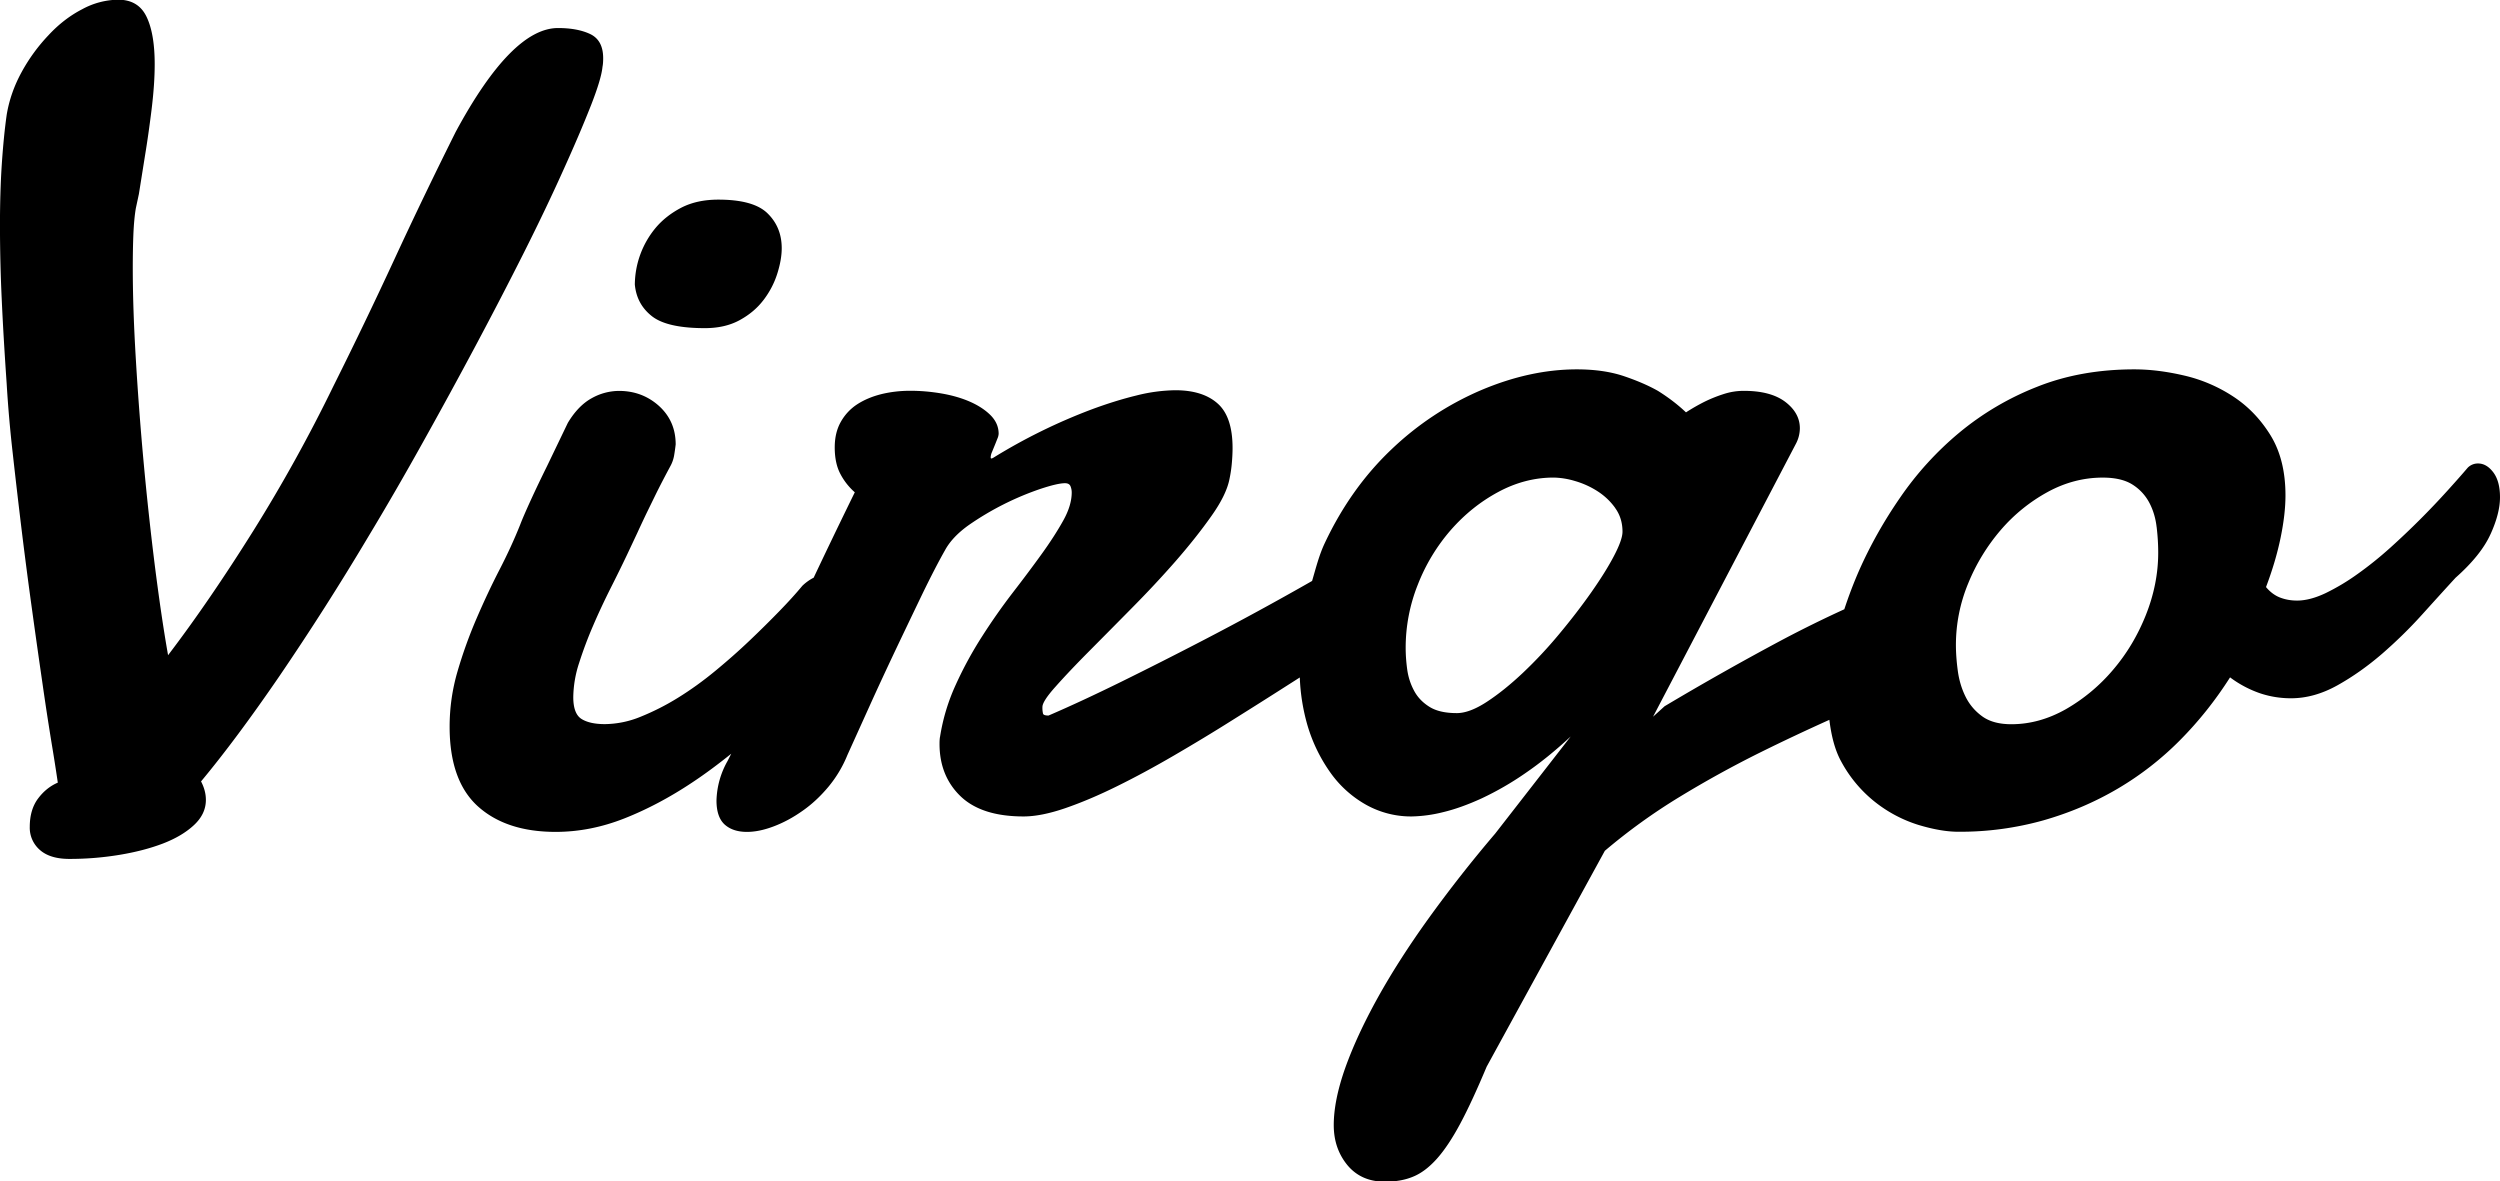
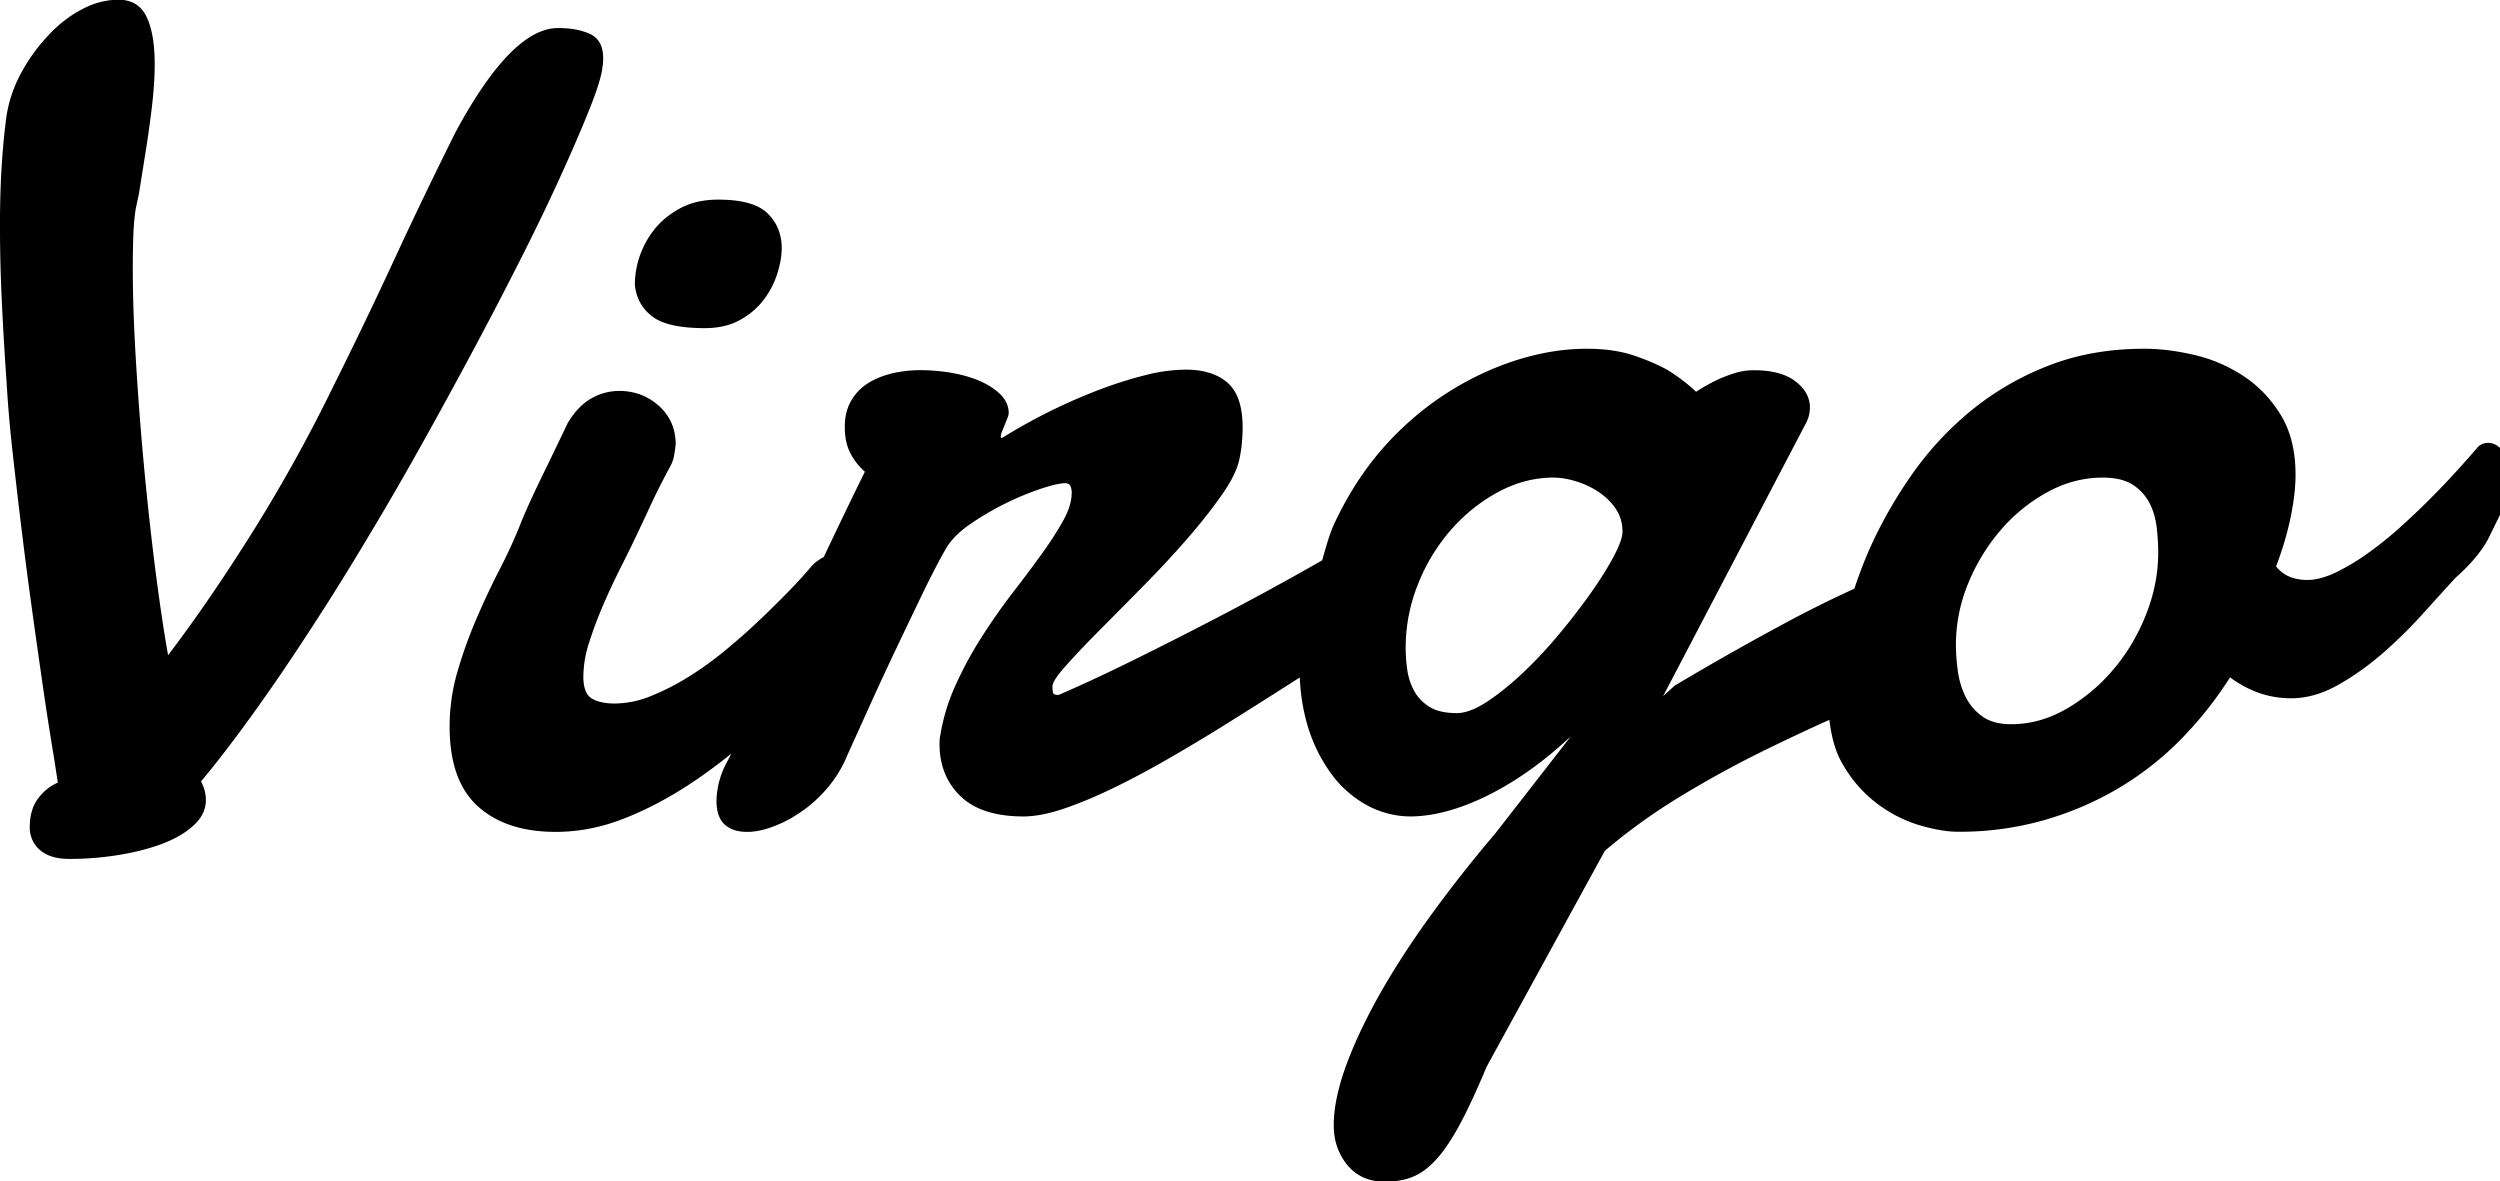
<svg xmlns="http://www.w3.org/2000/svg" preserveAspectRatio="xMidYMid" width="74" height="34.97" viewBox="0 0 74 34.97">
  <defs>
    <style>.cls-1{fill:#000;fill-rule:evenodd}</style>
  </defs>
-   <path d="M73.72 15.81c-.186.413-.53.844-1.036 1.292-.29.316-.62.68-.992 1.092-.373.414-.77.8-1.19 1.165-.422.363-.86.673-1.317.928-.458.255-.915.382-1.37.382-.314 0-.617-.048-.912-.146a3.24 3.24 0 0 1-.893-.473c-.433.68-.926 1.3-1.48 1.858a9.06 9.06 0 0 1-1.848 1.438c-.68.4-1.412.712-2.2.937a9.12 9.12 0 0 1-2.516.337c-.337 0-.728-.067-1.172-.2a3.965 3.965 0 0 1-1.272-.665 3.85 3.85 0 0 1-1.02-1.21c-.195-.352-.296-.777-.353-1.238-.67.302-1.36.625-2.082.983a31.79 31.79 0 0 0-2.354 1.3 17.39 17.39 0 0 0-2.21 1.594l-3.498 6.39c-.29.69-.55 1.255-.785 1.692-.234.437-.465.783-.693 1.038-.23.255-.463.43-.704.527-.24.1-.517.147-.83.147-.468 0-.838-.163-1.11-.49-.27-.33-.404-.723-.404-1.185 0-.485.113-1.05.34-1.692.23-.644.552-1.338.966-2.085.415-.746.917-1.53 1.506-2.348a39.59 39.59 0 0 1 1.966-2.503l2.237-2.876c-.458.425-.908.79-1.353 1.093a8.906 8.906 0 0 1-1.28.738c-.41.188-.79.325-1.146.41a4.112 4.112 0 0 1-.93.127 2.73 2.73 0 0 1-1.333-.337 3.23 3.23 0 0 1-1.055-.937 4.713 4.713 0 0 1-.695-1.42 5.89 5.89 0 0 1-.228-1.42l-.358.228c-.523.335-1.07.68-1.642 1.038-.57.36-1.148.708-1.73 1.047-.584.34-1.146.644-1.687.91-.54.267-1.05.482-1.525.646-.475.163-.886.245-1.235.245-.83 0-1.452-.2-1.867-.6-.413-.4-.62-.916-.62-1.548 0-.097.005-.17.017-.22a5.87 5.87 0 0 1 .47-1.545c.227-.498.486-.97.775-1.42a18.4 18.4 0 0 1 .9-1.284c.314-.406.6-.788.858-1.146.26-.36.472-.69.64-.992.17-.303.253-.583.253-.837a.488.488 0 0 0-.036-.182c-.025-.06-.08-.09-.163-.09-.144 0-.38.054-.712.163a8.545 8.545 0 0 0-2.12 1.065c-.336.236-.576.49-.72.756-.193.34-.415.77-.668 1.29-.252.524-.514 1.07-.785 1.64-.27.57-.533 1.135-.785 1.693l-.65 1.437a3.574 3.574 0 0 1-.567.947c-.235.28-.49.518-.767.71-.276.195-.558.347-.847.456-.288.11-.553.164-.793.164-.277 0-.497-.072-.66-.218-.16-.146-.242-.383-.242-.71a2.492 2.492 0 0 1 .324-1.164c.038-.072.076-.15.113-.222-.378.303-.76.59-1.15.848-.666.444-1.337.8-2.01 1.066-.673.266-1.353.4-2.038.4-.974 0-1.74-.252-2.3-.755-.558-.504-.838-1.29-.838-2.358 0-.558.078-1.104.234-1.638.156-.534.343-1.054.56-1.558.216-.502.444-.99.685-1.456.24-.466.444-.912.613-1.337.06-.158.165-.4.316-.73.15-.327.31-.66.478-1l.613-1.275c.204-.34.44-.582.703-.728a1.66 1.66 0 0 1 .812-.218c.457 0 .85.147 1.182.444.33.3.495.677.495 1.14a6.11 6.11 0 0 1-.046.326 1.02 1.02 0 0 1-.117.328c-.17.316-.307.583-.415.8l-.298.61c-.09.19-.177.374-.26.556l-.308.655c-.144.302-.306.633-.487.99-.18.36-.353.726-.514 1.102-.163.377-.3.747-.416 1.11a3.37 3.37 0 0 0-.17 1.002c0 .327.08.543.242.646.163.103.394.154.695.154a2.85 2.85 0 0 0 1.055-.218 7.214 7.214 0 0 0 1.11-.564c.372-.23.74-.495 1.1-.792.36-.297.7-.597 1.018-.9.32-.304.614-.596.885-.875.27-.278.495-.527.676-.746a1.42 1.42 0 0 1 .335-.24c.353-.748.753-1.58 1.217-2.527a1.88 1.88 0 0 1-.424-.538c-.114-.212-.17-.476-.17-.792 0-.29.06-.543.18-.755.12-.212.28-.385.486-.52.204-.132.442-.232.712-.3.27-.066.557-.1.857-.1.313 0 .625.028.938.082.314.055.593.137.84.246.246.11.448.243.604.4.156.16.235.34.235.547a.425.425 0 0 1-.038.145c-.024.06-.05.128-.08.2l-.082.2a.424.424 0 0 0-.036.146c0 .025.006.037.018.037h.018l.036-.017a16.822 16.822 0 0 1 2.904-1.43c.47-.175.917-.314 1.344-.418a4.934 4.934 0 0 1 1.145-.154c.54 0 .958.13 1.252.392.295.26.443.7.443 1.32 0 .134-.007.275-.02.427a3.77 3.77 0 0 1-.07.482c-.06.316-.24.686-.542 1.11-.3.425-.652.868-1.055 1.33-.403.46-.836.924-1.298 1.39-.463.47-.89.9-1.28 1.293-.392.395-.716.738-.975 1.03-.26.29-.388.49-.388.6a.75.75 0 0 0 .018.2c.012.037.066.055.163.055.65-.28 1.373-.616 2.173-1.01s1.597-.798 2.39-1.21a91.34 91.34 0 0 0 3.238-1.764c.113-.384.21-.775.38-1.13.51-1.08 1.165-2 1.965-2.76a8.916 8.916 0 0 1 2.652-1.755c.967-.41 1.914-.618 2.84-.618.53 0 .992.067 1.39.2.396.134.732.28 1.01.437.31.194.588.406.83.636a5.9 5.9 0 0 1 .54-.31 4.09 4.09 0 0 1 .56-.227c.203-.068.407-.1.612-.1.53 0 .938.108 1.227.326.288.22.432.48.432.784a1 1 0 0 1-.126.473l-4.22 8.063.342-.31a84.96 84.96 0 0 1 3.5-1.975 35.36 35.36 0 0 1 1.82-.896c.125-.38.27-.766.443-1.16.32-.72.72-1.438 1.21-2.147a9.458 9.458 0 0 1 1.74-1.912 8.413 8.413 0 0 1 2.308-1.364c.865-.346 1.827-.518 2.885-.518.457 0 .947.06 1.47.182a4.48 4.48 0 0 1 1.452.62c.445.29.815.675 1.11 1.154.294.48.44 1.072.44 1.775 0 .364-.047.78-.143 1.247-.096.467-.24.956-.433 1.466.12.145.26.25.415.31.155.06.324.09.504.09.253 0 .532-.073.84-.218a6.41 6.41 0 0 0 .946-.565c.324-.23.65-.49.974-.782a23.315 23.315 0 0 0 1.704-1.702c.235-.26.43-.48.586-.664a.42.42 0 0 1 .307-.127c.17 0 .32.088.452.263.132.176.198.422.198.738s-.093.68-.28 1.092zm-25.91-.774c-.143-.2-.32-.366-.53-.5a2.53 2.53 0 0 0-.668-.3 2.336 2.336 0 0 0-.622-.1c-.566 0-1.113.142-1.642.427-.53.285-.998.662-1.406 1.128a5.5 5.5 0 0 0-.974 1.613 5.036 5.036 0 0 0-.36 1.874c0 .195.014.404.044.628.03.225.096.435.2.63.1.193.25.353.45.48.198.128.47.192.82.192.252 0 .55-.112.893-.337.342-.224.697-.51 1.064-.856a13.04 13.04 0 0 0 1.072-1.146c.35-.42.664-.828.947-1.23.28-.4.507-.76.675-1.082.168-.32.253-.56.253-.72 0-.265-.072-.5-.217-.7zm16.026.565c-.03-.26-.1-.5-.216-.72a1.41 1.41 0 0 0-.496-.536c-.216-.138-.51-.208-.883-.208-.565 0-1.11.142-1.632.427a4.978 4.978 0 0 0-1.39 1.128 5.75 5.75 0 0 0-.964 1.585 4.76 4.76 0 0 0-.36 1.812c0 .23.018.482.054.754.036.275.11.53.225.766.115.237.28.435.496.592.216.158.504.236.865.236.553 0 1.09-.148 1.615-.445a5.257 5.257 0 0 0 1.397-1.166c.41-.48.733-1.023.974-1.63.24-.606.362-1.22.362-1.838 0-.243-.015-.494-.046-.755zm-41.24-6.716c-.18.237-.414.434-.703.592-.288.157-.63.236-1.028.236-.746 0-1.27-.118-1.57-.355-.3-.236-.468-.548-.504-.937a2.66 2.66 0 0 1 .614-1.674c.204-.243.46-.443.766-.602.308-.157.67-.236 1.092-.236.697 0 1.184.136 1.46.41.277.272.416.615.416 1.028 0 .23-.046.486-.135.764-.09.28-.226.537-.407.774zm-5.113-5.742c-.21.534-.48 1.167-.812 1.9-.33.735-.717 1.546-1.162 2.432-.445.885-.92 1.8-1.425 2.748-.505.946-1.028 1.906-1.57 2.876-.54.97-1.08 1.905-1.622 2.803a80.134 80.134 0 0 1-2.624 4.115c-.847 1.237-1.62 2.275-2.317 3.113.095.182.143.364.143.546 0 .28-.117.527-.352.746-.233.218-.54.4-.918.546-.38.145-.81.257-1.29.336a9 9 0 0 1-1.48.12c-.384 0-.675-.09-.873-.265a.87.87 0 0 1-.3-.682c0-.34.082-.62.244-.838.163-.218.358-.375.586-.473a55.38 55.38 0 0 0-.18-1.147 89.076 89.076 0 0 1-.27-1.765c-.097-.667-.2-1.39-.307-2.167-.108-.776-.21-1.558-.307-2.348-.096-.79-.186-1.562-.27-2.32a38.988 38.988 0 0 1-.18-2.067c-.06-.874-.11-1.698-.145-2.475a47.698 47.698 0 0 1-.053-2.202c0-.656.018-1.26.054-1.812.037-.55.085-1.04.145-1.464.072-.437.22-.86.442-1.265a5.2 5.2 0 0 1 .794-1.09C1.738.716 2.07.46 2.433.273a2.29 2.29 0 0 1 1.064-.282c.397 0 .677.167.838.5.163.334.244.805.244 1.412 0 .388-.03.827-.09 1.32-.06.49-.126.955-.198 1.39l-.18 1.13-.09.42c-.037.218-.06.475-.073.772-.012.298-.018.635-.018 1.01 0 .777.03 1.67.09 2.676a94.728 94.728 0 0 0 .567 6.153c.127.995.255 1.87.388 2.62.83-1.09 1.67-2.32 2.525-3.685a46.374 46.374 0 0 0 2.363-4.268 139.616 139.616 0 0 0 1.813-3.77c.594-1.285 1.2-2.54 1.812-3.766C14.594 1.856 15.604.83 16.518.83c.385 0 .704.06.956.18.253.123.38.36.38.712 0 .11-.007.194-.02.255-.023.243-.14.63-.35 1.165z" class="cls-1" />
+   <path d="M73.72 15.81c-.186.413-.53.844-1.036 1.292-.29.316-.62.68-.992 1.092-.373.414-.77.8-1.19 1.165-.422.363-.86.673-1.317.928-.458.255-.915.382-1.37.382-.314 0-.617-.048-.912-.146a3.24 3.24 0 0 1-.893-.473c-.433.68-.926 1.3-1.48 1.858a9.06 9.06 0 0 1-1.848 1.438c-.68.4-1.412.712-2.2.937a9.12 9.12 0 0 1-2.516.337c-.337 0-.728-.067-1.172-.2a3.965 3.965 0 0 1-1.272-.665 3.85 3.85 0 0 1-1.02-1.21c-.195-.352-.296-.777-.353-1.238-.67.302-1.36.625-2.082.983a31.79 31.79 0 0 0-2.354 1.3 17.39 17.39 0 0 0-2.21 1.594l-3.498 6.39c-.29.69-.55 1.255-.785 1.692-.234.437-.465.783-.693 1.038-.23.255-.463.43-.704.527-.24.1-.517.147-.83.147-.468 0-.838-.163-1.11-.49-.27-.33-.404-.723-.404-1.185 0-.485.113-1.05.34-1.692.23-.644.552-1.338.966-2.085.415-.746.917-1.53 1.506-2.348a39.59 39.59 0 0 1 1.966-2.503l2.237-2.876c-.458.425-.908.79-1.353 1.093a8.906 8.906 0 0 1-1.28.738c-.41.188-.79.325-1.146.41a4.112 4.112 0 0 1-.93.127 2.73 2.73 0 0 1-1.333-.337 3.23 3.23 0 0 1-1.055-.937 4.713 4.713 0 0 1-.695-1.42 5.89 5.89 0 0 1-.228-1.42l-.358.228c-.523.335-1.07.68-1.642 1.038-.57.36-1.148.708-1.73 1.047-.584.34-1.146.644-1.687.91-.54.267-1.05.482-1.525.646-.475.163-.886.245-1.235.245-.83 0-1.452-.2-1.867-.6-.413-.4-.62-.916-.62-1.548 0-.097.005-.17.017-.22a5.87 5.87 0 0 1 .47-1.545c.227-.498.486-.97.775-1.42a18.4 18.4 0 0 1 .9-1.284c.314-.406.6-.788.858-1.146.26-.36.472-.69.64-.992.17-.303.253-.583.253-.837a.488.488 0 0 0-.036-.182c-.025-.06-.08-.09-.163-.09-.144 0-.38.054-.712.163a8.545 8.545 0 0 0-2.12 1.065c-.336.236-.576.49-.72.756-.193.34-.415.77-.668 1.29-.252.524-.514 1.07-.785 1.64-.27.57-.533 1.135-.785 1.693l-.65 1.437a3.574 3.574 0 0 1-.567.947c-.235.28-.49.518-.767.71-.276.195-.558.347-.847.456-.288.11-.553.164-.793.164-.277 0-.497-.072-.66-.218-.16-.146-.242-.383-.242-.71a2.492 2.492 0 0 1 .324-1.164c.038-.072.076-.15.113-.222-.378.303-.76.59-1.15.848-.666.444-1.337.8-2.01 1.066-.673.266-1.353.4-2.038.4-.974 0-1.74-.252-2.3-.755-.558-.504-.838-1.29-.838-2.358 0-.558.078-1.104.234-1.638.156-.534.343-1.054.56-1.558.216-.502.444-.99.685-1.456.24-.466.444-.912.613-1.337.06-.158.165-.4.316-.73.15-.327.31-.66.478-1l.613-1.275c.204-.34.44-.582.703-.728a1.66 1.66 0 0 1 .812-.218c.457 0 .85.147 1.182.444.33.3.495.677.495 1.14a6.11 6.11 0 0 1-.046.326 1.02 1.02 0 0 1-.117.328c-.17.316-.307.583-.415.8c-.09.19-.177.374-.26.556l-.308.655c-.144.302-.306.633-.487.99-.18.36-.353.726-.514 1.102-.163.377-.3.747-.416 1.11a3.37 3.37 0 0 0-.17 1.002c0 .327.08.543.242.646.163.103.394.154.695.154a2.85 2.85 0 0 0 1.055-.218 7.214 7.214 0 0 0 1.11-.564c.372-.23.74-.495 1.1-.792.36-.297.7-.597 1.018-.9.32-.304.614-.596.885-.875.27-.278.495-.527.676-.746a1.42 1.42 0 0 1 .335-.24c.353-.748.753-1.58 1.217-2.527a1.88 1.88 0 0 1-.424-.538c-.114-.212-.17-.476-.17-.792 0-.29.06-.543.18-.755.12-.212.28-.385.486-.52.204-.132.442-.232.712-.3.27-.066.557-.1.857-.1.313 0 .625.028.938.082.314.055.593.137.84.246.246.11.448.243.604.4.156.16.235.34.235.547a.425.425 0 0 1-.038.145c-.024.06-.05.128-.08.2l-.082.2a.424.424 0 0 0-.036.146c0 .025.006.037.018.037h.018l.036-.017a16.822 16.822 0 0 1 2.904-1.43c.47-.175.917-.314 1.344-.418a4.934 4.934 0 0 1 1.145-.154c.54 0 .958.13 1.252.392.295.26.443.7.443 1.32 0 .134-.007.275-.02.427a3.77 3.77 0 0 1-.07.482c-.06.316-.24.686-.542 1.11-.3.425-.652.868-1.055 1.33-.403.46-.836.924-1.298 1.39-.463.47-.89.9-1.28 1.293-.392.395-.716.738-.975 1.03-.26.29-.388.49-.388.6a.75.75 0 0 0 .018.2c.012.037.066.055.163.055.65-.28 1.373-.616 2.173-1.01s1.597-.798 2.39-1.21a91.34 91.34 0 0 0 3.238-1.764c.113-.384.21-.775.38-1.13.51-1.08 1.165-2 1.965-2.76a8.916 8.916 0 0 1 2.652-1.755c.967-.41 1.914-.618 2.84-.618.53 0 .992.067 1.39.2.396.134.732.28 1.01.437.31.194.588.406.83.636a5.9 5.9 0 0 1 .54-.31 4.09 4.09 0 0 1 .56-.227c.203-.068.407-.1.612-.1.53 0 .938.108 1.227.326.288.22.432.48.432.784a1 1 0 0 1-.126.473l-4.22 8.063.342-.31a84.96 84.96 0 0 1 3.5-1.975 35.36 35.36 0 0 1 1.82-.896c.125-.38.27-.766.443-1.16.32-.72.72-1.438 1.21-2.147a9.458 9.458 0 0 1 1.74-1.912 8.413 8.413 0 0 1 2.308-1.364c.865-.346 1.827-.518 2.885-.518.457 0 .947.06 1.47.182a4.48 4.48 0 0 1 1.452.62c.445.29.815.675 1.11 1.154.294.48.44 1.072.44 1.775 0 .364-.047.78-.143 1.247-.096.467-.24.956-.433 1.466.12.145.26.25.415.31.155.06.324.09.504.09.253 0 .532-.073.84-.218a6.41 6.41 0 0 0 .946-.565c.324-.23.65-.49.974-.782a23.315 23.315 0 0 0 1.704-1.702c.235-.26.43-.48.586-.664a.42.42 0 0 1 .307-.127c.17 0 .32.088.452.263.132.176.198.422.198.738s-.093.68-.28 1.092zm-25.91-.774c-.143-.2-.32-.366-.53-.5a2.53 2.53 0 0 0-.668-.3 2.336 2.336 0 0 0-.622-.1c-.566 0-1.113.142-1.642.427-.53.285-.998.662-1.406 1.128a5.5 5.5 0 0 0-.974 1.613 5.036 5.036 0 0 0-.36 1.874c0 .195.014.404.044.628.03.225.096.435.2.63.1.193.25.353.45.48.198.128.47.192.82.192.252 0 .55-.112.893-.337.342-.224.697-.51 1.064-.856a13.04 13.04 0 0 0 1.072-1.146c.35-.42.664-.828.947-1.23.28-.4.507-.76.675-1.082.168-.32.253-.56.253-.72 0-.265-.072-.5-.217-.7zm16.026.565c-.03-.26-.1-.5-.216-.72a1.41 1.41 0 0 0-.496-.536c-.216-.138-.51-.208-.883-.208-.565 0-1.11.142-1.632.427a4.978 4.978 0 0 0-1.39 1.128 5.75 5.75 0 0 0-.964 1.585 4.76 4.76 0 0 0-.36 1.812c0 .23.018.482.054.754.036.275.11.53.225.766.115.237.28.435.496.592.216.158.504.236.865.236.553 0 1.09-.148 1.615-.445a5.257 5.257 0 0 0 1.397-1.166c.41-.48.733-1.023.974-1.63.24-.606.362-1.22.362-1.838 0-.243-.015-.494-.046-.755zm-41.24-6.716c-.18.237-.414.434-.703.592-.288.157-.63.236-1.028.236-.746 0-1.27-.118-1.57-.355-.3-.236-.468-.548-.504-.937a2.66 2.66 0 0 1 .614-1.674c.204-.243.46-.443.766-.602.308-.157.67-.236 1.092-.236.697 0 1.184.136 1.46.41.277.272.416.615.416 1.028 0 .23-.046.486-.135.764-.09.28-.226.537-.407.774zm-5.113-5.742c-.21.534-.48 1.167-.812 1.9-.33.735-.717 1.546-1.162 2.432-.445.885-.92 1.8-1.425 2.748-.505.946-1.028 1.906-1.57 2.876-.54.97-1.08 1.905-1.622 2.803a80.134 80.134 0 0 1-2.624 4.115c-.847 1.237-1.62 2.275-2.317 3.113.095.182.143.364.143.546 0 .28-.117.527-.352.746-.233.218-.54.4-.918.546-.38.145-.81.257-1.29.336a9 9 0 0 1-1.48.12c-.384 0-.675-.09-.873-.265a.87.87 0 0 1-.3-.682c0-.34.082-.62.244-.838.163-.218.358-.375.586-.473a55.38 55.38 0 0 0-.18-1.147 89.076 89.076 0 0 1-.27-1.765c-.097-.667-.2-1.39-.307-2.167-.108-.776-.21-1.558-.307-2.348-.096-.79-.186-1.562-.27-2.32a38.988 38.988 0 0 1-.18-2.067c-.06-.874-.11-1.698-.145-2.475a47.698 47.698 0 0 1-.053-2.202c0-.656.018-1.26.054-1.812.037-.55.085-1.04.145-1.464.072-.437.22-.86.442-1.265a5.2 5.2 0 0 1 .794-1.09C1.738.716 2.07.46 2.433.273a2.29 2.29 0 0 1 1.064-.282c.397 0 .677.167.838.5.163.334.244.805.244 1.412 0 .388-.03.827-.09 1.32-.06.49-.126.955-.198 1.39l-.18 1.13-.09.42c-.037.218-.06.475-.073.772-.012.298-.018.635-.018 1.01 0 .777.03 1.67.09 2.676a94.728 94.728 0 0 0 .567 6.153c.127.995.255 1.87.388 2.62.83-1.09 1.67-2.32 2.525-3.685a46.374 46.374 0 0 0 2.363-4.268 139.616 139.616 0 0 0 1.813-3.77c.594-1.285 1.2-2.54 1.812-3.766C14.594 1.856 15.604.83 16.518.83c.385 0 .704.06.956.18.253.123.38.36.38.712 0 .11-.007.194-.02.255-.023.243-.14.63-.35 1.165z" class="cls-1" />
</svg>